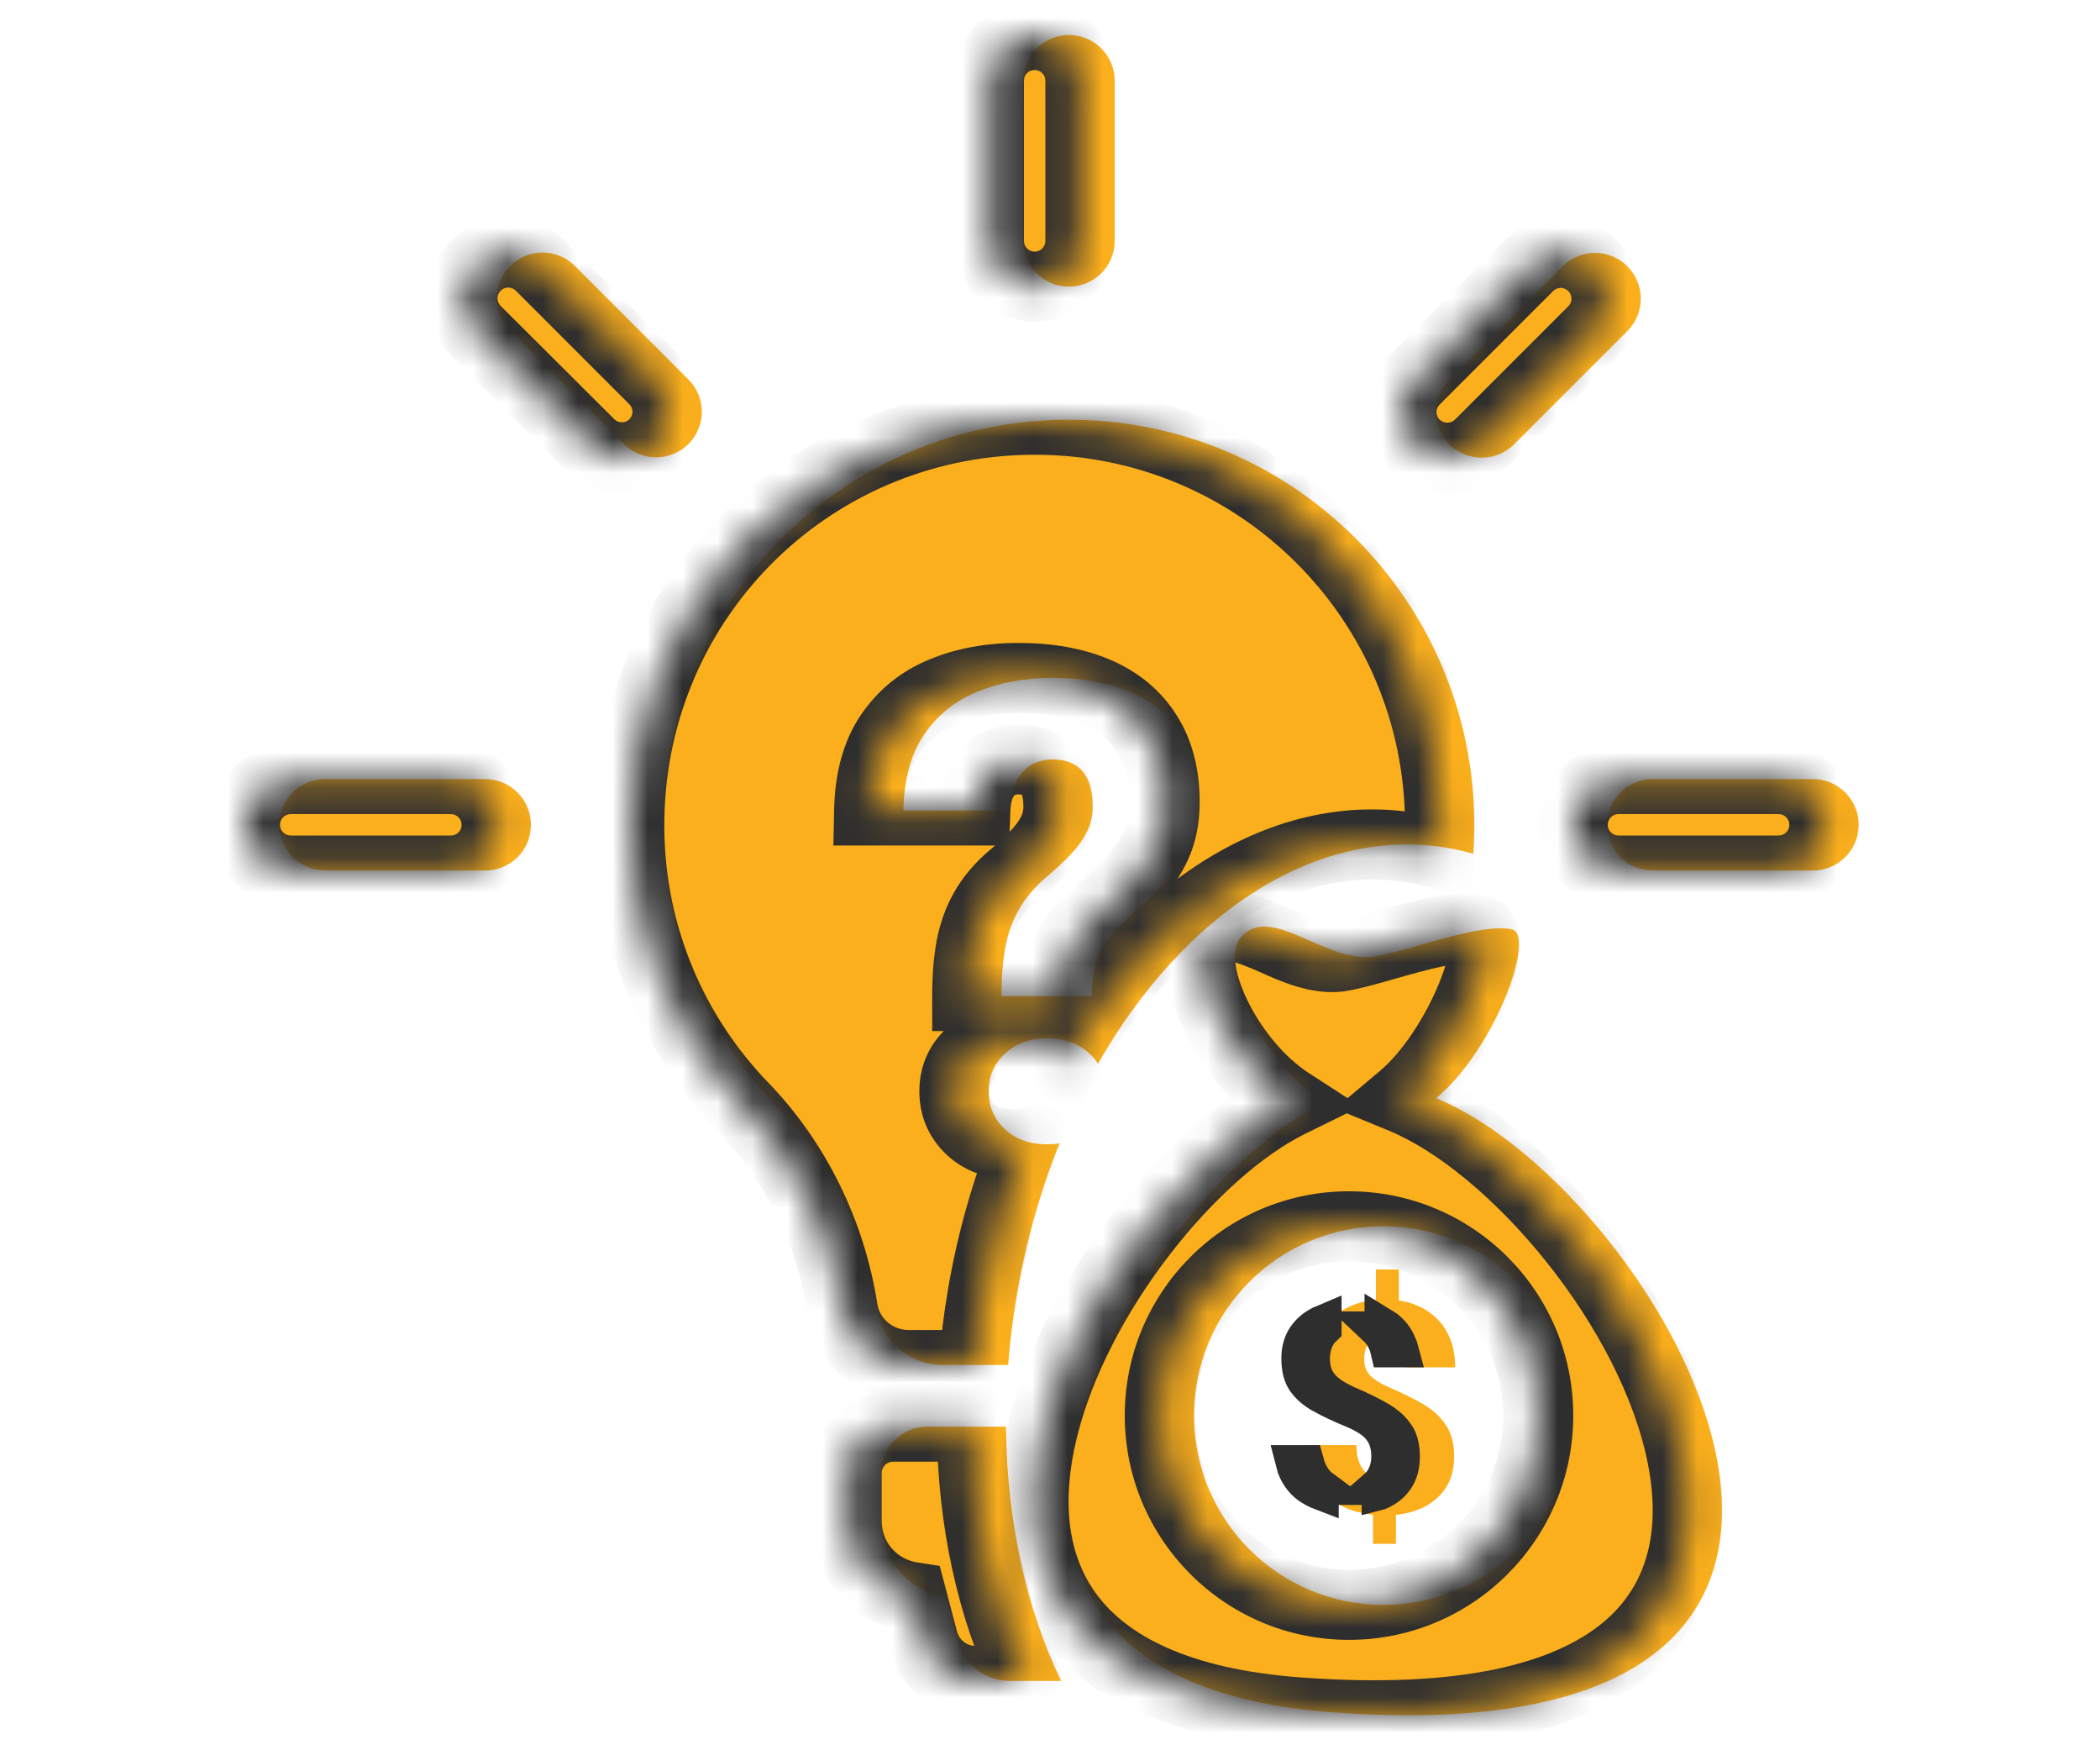
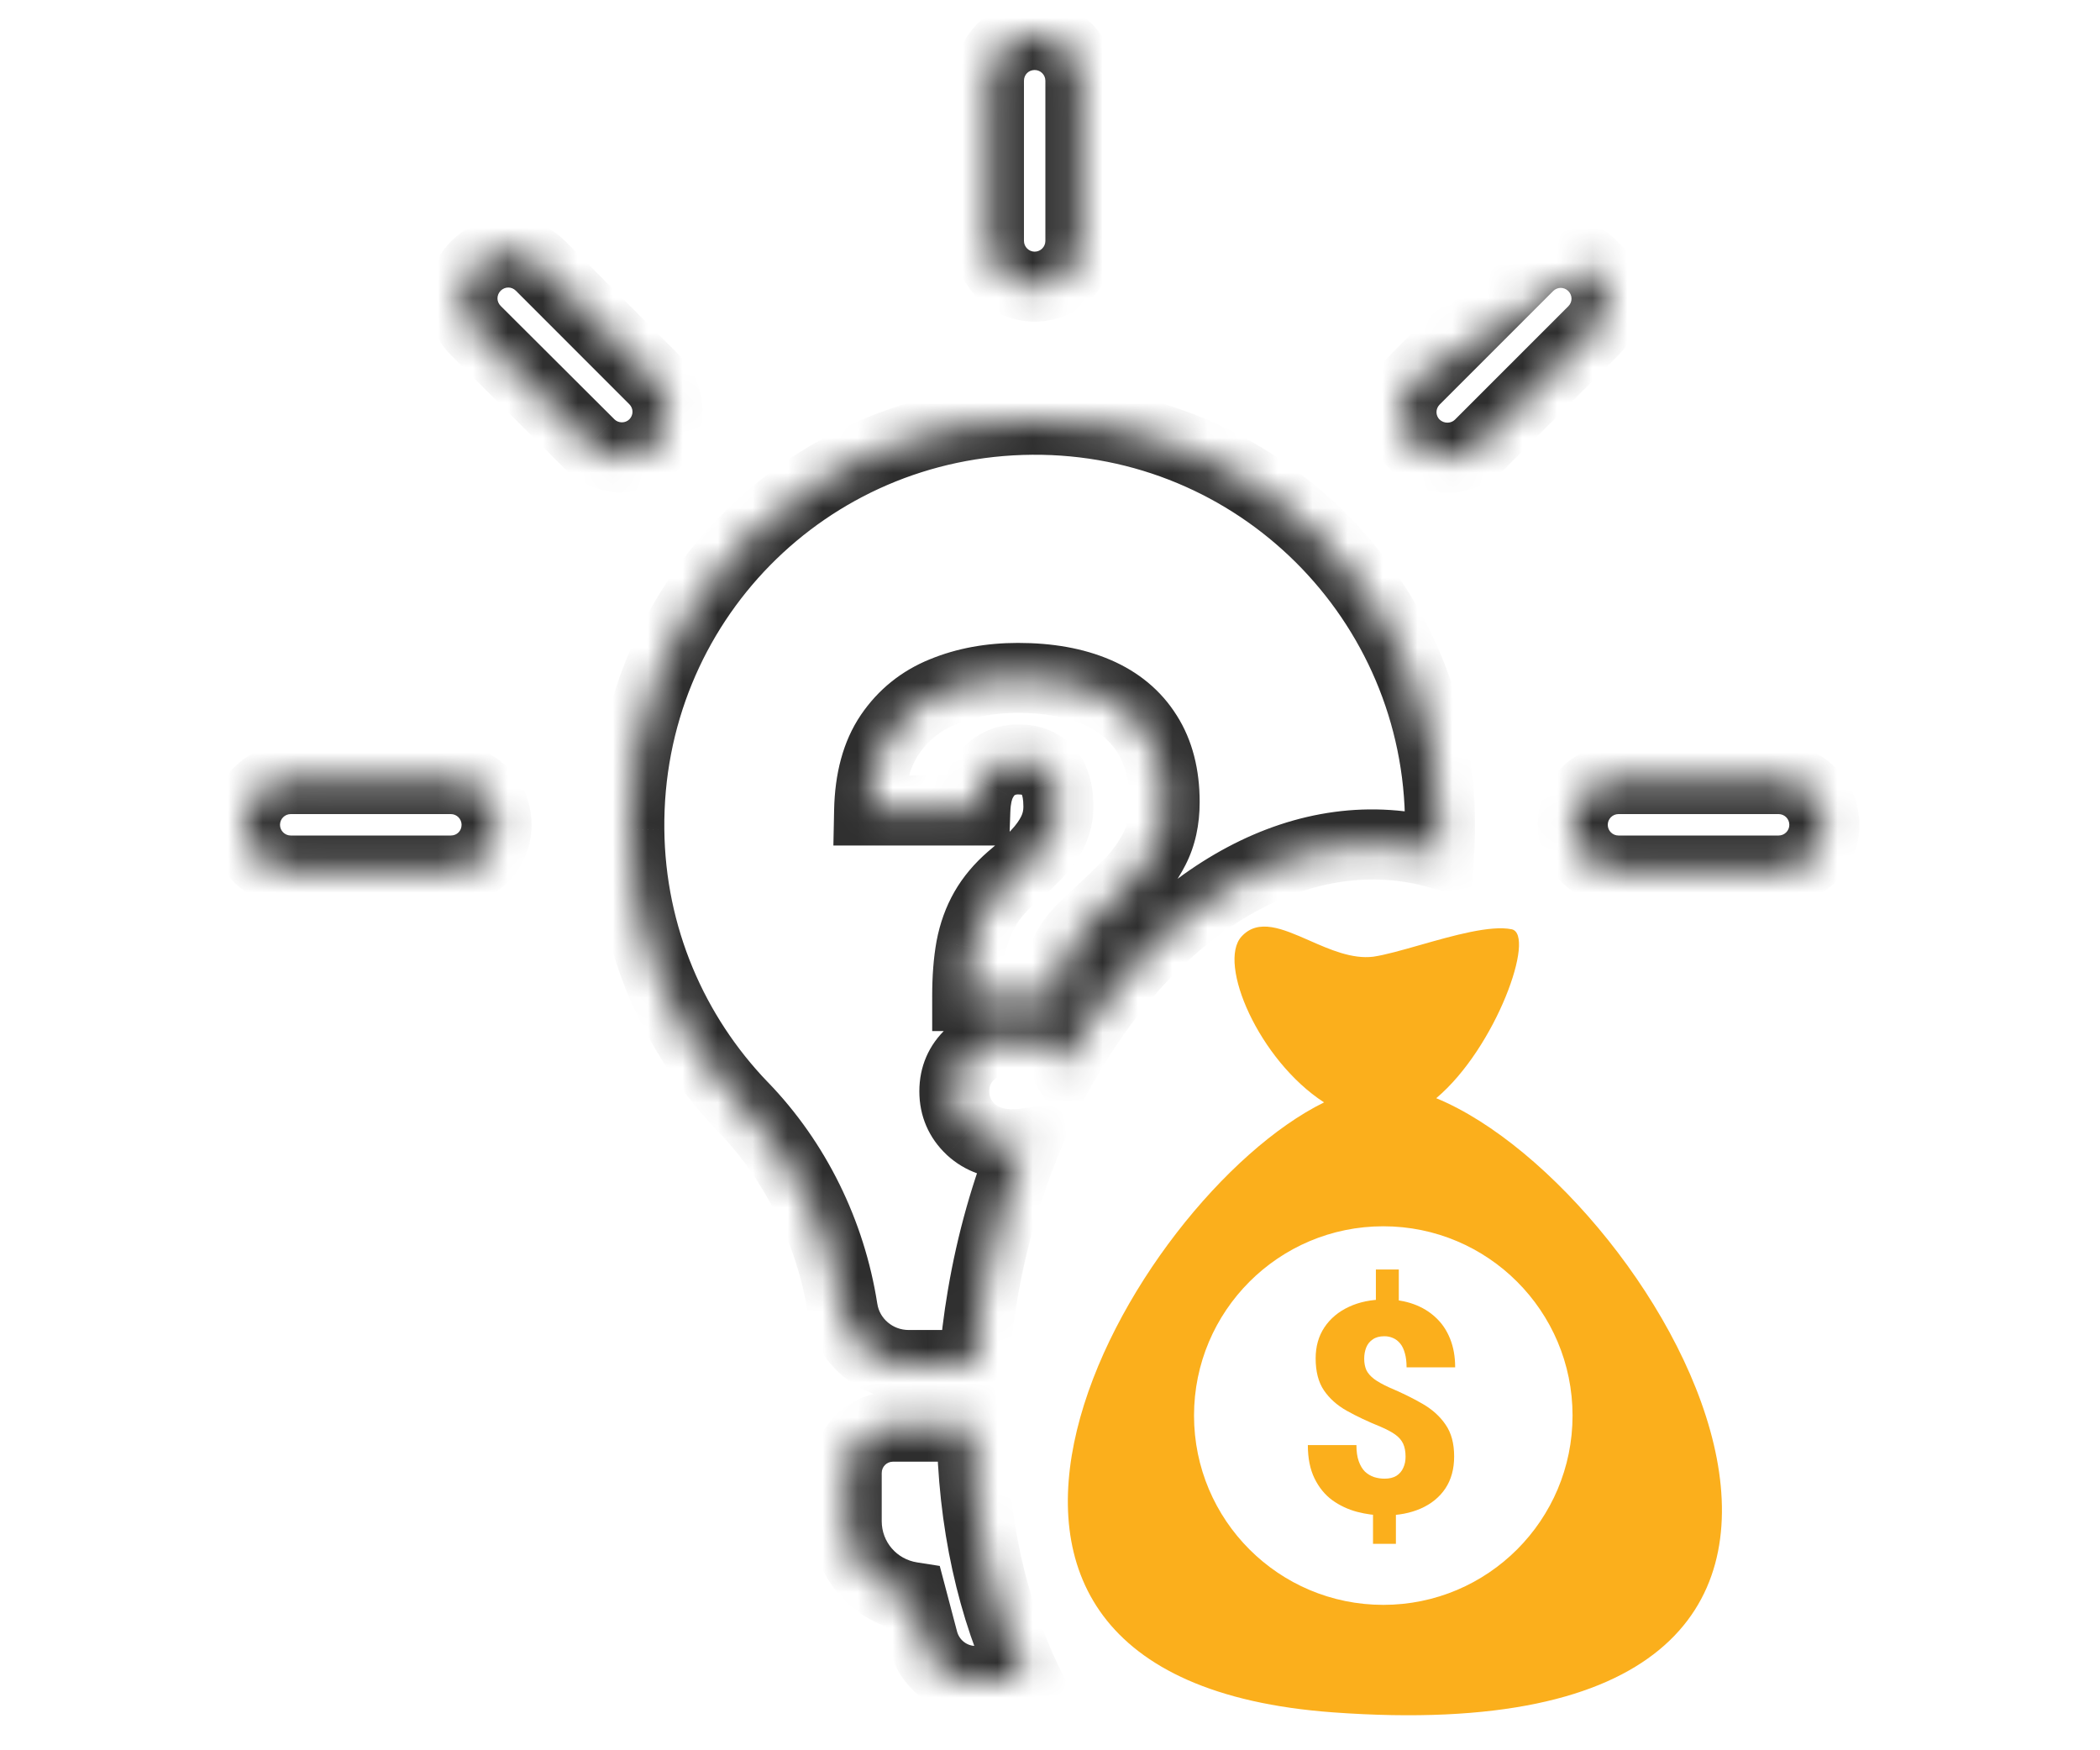
<svg xmlns="http://www.w3.org/2000/svg" width="60" height="50" viewBox="0 0 60 50" fill="none">
  <path fill-rule="evenodd" clip-rule="evenodd" d="M43.189 26.546C43.894 26.688 42.748 29.932 41.035 31.372C47.495 34.031 56.93 50.293 38.088 48.917C24.47 47.923 32.276 34.221 37.83 31.492C35.968 30.285 34.778 27.517 35.471 26.755C35.952 26.227 36.645 26.531 37.409 26.867C37.998 27.126 38.629 27.404 39.236 27.33C39.582 27.279 40.058 27.143 40.571 26.997C41.515 26.728 42.582 26.424 43.189 26.546ZM39.523 45.846C42.509 45.846 44.93 43.425 44.93 40.438C44.93 37.452 42.509 35.031 39.523 35.031C36.536 35.031 34.115 37.452 34.115 40.438C34.115 43.425 36.536 45.846 39.523 45.846Z" fill="#FBAF1C" />
  <path d="M39.966 36.265V37.464H39.311V36.265H39.966ZM39.883 42.99V44.102H39.229V42.99H39.883ZM40.159 41.615C40.159 41.464 40.136 41.339 40.089 41.24C40.043 41.141 39.967 41.055 39.863 40.98C39.759 40.906 39.62 40.832 39.447 40.758C39.082 40.61 38.759 40.458 38.479 40.301C38.202 40.145 37.984 39.95 37.825 39.716C37.668 39.483 37.59 39.179 37.59 38.806C37.59 38.466 37.673 38.169 37.841 37.917C38.011 37.664 38.245 37.469 38.541 37.332C38.84 37.192 39.185 37.122 39.575 37.122C39.871 37.122 40.142 37.166 40.386 37.254C40.63 37.342 40.842 37.469 41.02 37.637C41.199 37.801 41.336 38.005 41.432 38.246C41.528 38.485 41.576 38.757 41.576 39.061H40.188C40.188 38.905 40.172 38.77 40.139 38.658C40.109 38.545 40.065 38.453 40.007 38.382C39.949 38.311 39.882 38.258 39.805 38.225C39.728 38.19 39.645 38.172 39.554 38.172C39.417 38.172 39.306 38.202 39.221 38.263C39.135 38.32 39.074 38.397 39.035 38.493C38.997 38.589 38.977 38.696 38.977 38.814C38.977 38.938 38.998 39.046 39.039 39.14C39.083 39.23 39.157 39.315 39.262 39.395C39.366 39.472 39.509 39.551 39.69 39.634C40.047 39.785 40.365 39.941 40.645 40.103C40.925 40.265 41.145 40.464 41.304 40.7C41.466 40.934 41.547 41.236 41.547 41.606C41.547 41.963 41.464 42.268 41.296 42.521C41.129 42.77 40.895 42.961 40.596 43.093C40.297 43.225 39.951 43.291 39.558 43.291C39.295 43.291 39.032 43.256 38.772 43.188C38.514 43.119 38.277 43.008 38.063 42.854C37.852 42.698 37.683 42.49 37.557 42.232C37.431 41.974 37.367 41.657 37.367 41.281H38.755C38.755 41.465 38.777 41.619 38.821 41.742C38.865 41.866 38.924 41.965 38.998 42.039C39.075 42.11 39.161 42.162 39.258 42.195C39.354 42.225 39.454 42.241 39.558 42.241C39.698 42.241 39.812 42.213 39.9 42.158C39.988 42.101 40.052 42.025 40.093 41.932C40.138 41.836 40.159 41.73 40.159 41.615Z" fill="#FBAF1C" />
-   <path fill-rule="evenodd" clip-rule="evenodd" d="M30.32 48.02C29.329 45.975 28.765 43.469 28.743 40.755H26.497C25.762 40.755 25.172 41.345 25.172 42.08V43.454C25.172 44.557 25.975 45.457 27.03 45.621L27.359 46.869C27.542 47.546 28.152 48.02 28.858 48.02H30.32ZM42.094 24.39C42.113 24.119 42.123 23.847 42.123 23.572C42.123 17.148 36.898 11.942 30.464 11.991C24.021 12.039 18.893 17.254 18.961 23.698C18.99 26.765 20.218 29.551 22.192 31.602C23.721 33.179 24.717 35.23 25.056 37.388C25.191 38.316 26.004 38.994 26.943 38.994H28.804C28.854 38.346 28.934 37.69 29.046 37.029C29.309 35.478 29.728 34.012 30.273 32.663C30.162 32.681 30.044 32.69 29.921 32.69C29.426 32.69 29.023 32.546 28.713 32.26C28.402 31.967 28.247 31.606 28.247 31.176C28.247 30.746 28.402 30.388 28.713 30.102C29.023 29.809 29.426 29.663 29.921 29.663C30.417 29.663 30.82 29.809 31.13 30.102C31.226 30.19 31.306 30.285 31.372 30.386C33.804 26.121 37.593 23.584 41.35 24.221C41.602 24.264 41.851 24.32 42.094 24.39ZM30.542 8.189C31.258 8.189 31.848 7.608 31.848 6.882V2.306C31.848 1.59 31.267 1 30.542 1C29.816 1 29.235 1.581 29.235 2.306V6.882C29.235 7.608 29.826 8.189 30.542 8.189ZM15.168 23.562C15.168 22.846 14.588 22.256 13.862 22.256H9.286C8.57 22.256 7.98 22.836 7.98 23.562C7.98 24.278 8.56 24.868 9.286 24.868H13.862C14.588 24.868 15.168 24.288 15.168 23.562ZM51.798 22.256H47.221C46.505 22.256 45.915 22.836 45.915 23.562C45.915 24.278 46.496 24.868 47.221 24.868H51.798C52.514 24.868 53.104 24.288 53.104 23.562C53.104 22.846 52.523 22.256 51.798 22.256ZM42.336 13.074C42.664 13.074 43.003 12.949 43.255 12.697L46.496 9.456C47.008 8.943 47.008 8.121 46.496 7.608C45.983 7.095 45.161 7.095 44.648 7.608L41.407 10.849C40.894 11.362 40.894 12.184 41.407 12.697C41.668 12.949 41.997 13.074 42.336 13.074ZM17.829 12.687C18.08 12.939 18.419 13.065 18.748 13.065C19.077 13.065 19.415 12.939 19.667 12.687C20.18 12.175 20.18 11.352 19.667 10.839L16.426 7.598C15.913 7.086 15.091 7.086 14.578 7.598C14.065 8.111 14.065 8.933 14.578 9.446L17.829 12.687ZM31.184 28.454H28.614C28.614 27.929 28.65 27.466 28.721 27.066C28.799 26.66 28.93 26.296 29.116 25.974C29.301 25.652 29.551 25.353 29.868 25.078C30.148 24.846 30.39 24.622 30.593 24.407C30.796 24.192 30.951 23.974 31.059 23.753C31.166 23.532 31.22 23.297 31.22 23.046C31.22 22.735 31.175 22.482 31.085 22.285C31.002 22.088 30.873 21.942 30.7 21.846C30.533 21.745 30.321 21.694 30.065 21.694C29.856 21.694 29.659 21.745 29.474 21.846C29.295 21.948 29.148 22.106 29.035 22.321C28.922 22.53 28.859 22.807 28.847 23.153H25.811C25.829 22.264 26.026 21.542 26.402 20.986C26.785 20.425 27.292 20.017 27.925 19.76C28.563 19.497 29.277 19.366 30.065 19.366C30.936 19.366 31.685 19.5 32.312 19.769C32.939 20.037 33.419 20.437 33.754 20.969C34.088 21.494 34.255 22.142 34.255 22.912C34.255 23.425 34.157 23.873 33.96 24.255C33.769 24.631 33.509 24.983 33.181 25.311C32.858 25.634 32.497 25.98 32.097 26.35C31.751 26.654 31.515 26.965 31.39 27.281C31.265 27.592 31.196 27.983 31.184 28.454Z" fill="#FBAF1C" />
  <mask id="path-4-inside-1_1690_1146" fill="white">
-     <path fill-rule="evenodd" clip-rule="evenodd" d="M42.209 26.546C42.914 26.688 41.769 29.932 40.055 31.372C46.516 34.031 55.951 50.293 37.108 48.917C23.491 47.923 31.296 34.221 36.85 31.492C34.989 30.285 33.799 27.517 34.492 26.755C34.973 26.227 35.666 26.531 36.429 26.867C37.018 27.126 37.649 27.404 38.256 27.33C38.602 27.279 39.079 27.143 39.591 26.997C40.535 26.728 41.603 26.424 42.209 26.546ZM38.543 45.846C41.529 45.846 43.95 43.425 43.95 40.438C43.95 37.452 41.529 35.031 38.543 35.031C35.556 35.031 33.136 37.452 33.136 40.438C33.136 43.425 35.556 45.846 38.543 45.846Z" />
-   </mask>
+     </mask>
  <path d="M40.055 31.372L39.412 30.606L38.148 31.668L39.674 32.296L40.055 31.372ZM42.209 26.546L42.012 27.527L42.012 27.527L42.209 26.546ZM37.108 48.917L37.181 47.92L37.181 47.92L37.108 48.917ZM36.85 31.492L37.291 32.389L38.873 31.611L37.394 30.653L36.85 31.492ZM34.492 26.755L35.231 27.428L35.231 27.428L34.492 26.755ZM36.429 26.867L36.832 25.952L36.832 25.952L36.429 26.867ZM38.256 27.33L38.376 28.323L38.39 28.322L38.403 28.32L38.256 27.33ZM39.591 26.997L39.865 27.959L39.591 26.997ZM40.698 32.137C41.722 31.277 42.516 29.948 42.965 28.851C43.19 28.3 43.358 27.737 43.406 27.258C43.429 27.029 43.435 26.73 43.344 26.438C43.244 26.117 42.972 25.68 42.407 25.566L42.012 27.527C41.623 27.448 41.469 27.144 41.435 27.033C41.409 26.951 41.428 26.94 41.416 27.057C41.395 27.271 41.301 27.636 41.114 28.094C40.737 29.014 40.102 30.026 39.412 30.606L40.698 32.137ZM37.035 49.915C41.835 50.265 45.1 49.521 47.063 47.902C49.098 46.223 49.502 43.811 49.052 41.469C48.607 39.15 47.316 36.765 45.751 34.805C44.193 32.853 42.264 31.2 40.436 30.447L39.674 32.296C41.076 32.873 42.75 34.251 44.188 36.053C45.621 37.847 46.722 39.94 47.088 41.846C47.45 43.73 47.083 45.293 45.79 46.359C44.424 47.486 41.803 48.258 37.181 47.92L37.035 49.915ZM36.409 30.594C34.837 31.367 33.197 32.859 31.841 34.615C30.478 36.38 29.331 38.505 28.818 40.62C28.306 42.73 28.401 44.965 29.741 46.758C31.079 48.548 33.48 49.655 37.035 49.915L37.181 47.92C33.928 47.683 32.198 46.704 31.343 45.56C30.49 44.419 30.33 42.872 30.762 41.091C31.192 39.315 32.187 37.44 33.424 35.837C34.668 34.226 36.086 32.982 37.291 32.389L36.409 30.594ZM33.752 26.082C33.286 26.595 33.258 27.277 33.312 27.758C33.371 28.284 33.555 28.848 33.809 29.384C34.312 30.45 35.185 31.605 36.306 32.331L37.394 30.653C36.653 30.172 36 29.34 35.617 28.529C35.427 28.127 35.327 27.78 35.3 27.535C35.267 27.245 35.351 27.296 35.231 27.428L33.752 26.082ZM36.832 25.952C36.487 25.8 35.994 25.576 35.511 25.499C34.952 25.411 34.281 25.501 33.752 26.082L35.231 27.428C35.234 27.425 35.228 27.432 35.212 27.442C35.195 27.453 35.177 27.46 35.16 27.465C35.127 27.474 35.13 27.464 35.198 27.475C35.269 27.486 35.371 27.514 35.52 27.57C35.67 27.626 35.83 27.696 36.026 27.782L36.832 25.952ZM38.137 26.337C37.853 26.372 37.489 26.241 36.832 25.952L36.026 27.782C36.547 28.012 37.445 28.436 38.376 28.323L38.137 26.337ZM39.317 26.035C38.777 26.189 38.376 26.302 38.11 26.341L38.403 28.32C38.829 28.256 39.38 28.097 39.865 27.959L39.317 26.035ZM42.407 25.566C41.89 25.462 41.298 25.549 40.826 25.645C40.321 25.749 39.781 25.904 39.317 26.035L39.865 27.959C40.346 27.822 40.811 27.69 41.227 27.605C41.676 27.513 41.922 27.509 42.012 27.527L42.407 25.566ZM42.95 40.438C42.95 42.872 40.977 44.846 38.543 44.846V46.846C42.082 46.846 44.95 43.977 44.95 40.438H42.95ZM38.543 36.031C40.977 36.031 42.95 38.004 42.95 40.438H44.95C44.95 36.9 42.082 34.031 38.543 34.031V36.031ZM34.136 40.438C34.136 38.004 36.109 36.031 38.543 36.031V34.031C35.004 34.031 32.136 36.9 32.136 40.438H34.136ZM38.543 44.846C36.109 44.846 34.136 42.872 34.136 40.438H32.136C32.136 43.977 35.004 46.846 38.543 46.846V44.846Z" fill="#2E2E2E" mask="url(#path-4-inside-1_1690_1146)" />
-   <path d="M37.773 37.785C37.792 37.776 37.812 37.767 37.831 37.759V37.952C37.727 38.051 37.646 38.171 37.591 38.307C37.526 38.47 37.498 38.642 37.498 38.814C37.498 38.993 37.528 39.173 37.602 39.342L37.606 39.35L37.61 39.358C37.697 39.537 37.83 39.679 37.979 39.792L37.979 39.792L37.986 39.797C38.129 39.903 38.306 39.999 38.504 40.089L38.503 40.089L38.516 40.094C38.857 40.239 39.156 40.386 39.415 40.536C39.639 40.665 39.799 40.815 39.91 40.98L39.91 40.98L39.914 40.986C40.002 41.113 40.068 41.307 40.068 41.606C40.068 41.882 40.004 42.087 39.9 42.243C39.79 42.407 39.635 42.539 39.415 42.636C39.411 42.637 39.408 42.639 39.404 42.64V42.49H39.309C39.42 42.394 39.508 42.275 39.57 42.137C39.645 41.97 39.68 41.794 39.68 41.615C39.68 41.416 39.65 41.212 39.562 41.026C39.473 40.838 39.335 40.688 39.173 40.573C39.03 40.471 38.856 40.381 38.664 40.298L38.664 40.298L38.656 40.295C38.306 40.153 38.003 40.009 37.745 39.865C37.527 39.742 37.37 39.598 37.259 39.436C37.174 39.308 37.11 39.111 37.11 38.806C37.11 38.552 37.171 38.355 37.277 38.194C37.392 38.024 37.552 37.887 37.772 37.786L37.772 37.786L37.773 37.785ZM37.749 42.49V42.649C37.617 42.599 37.493 42.532 37.378 42.45C37.238 42.346 37.12 42.204 37.026 42.013C36.994 41.946 36.965 41.869 36.943 41.781H37.331C37.343 41.825 37.355 41.868 37.37 41.91C37.433 42.086 37.527 42.254 37.665 42.392L37.672 42.399L37.678 42.405C37.711 42.435 37.745 42.464 37.78 42.49H37.749ZM39.416 38.068C39.387 38.031 39.355 37.996 39.321 37.964H39.486V37.841C39.564 37.888 39.635 37.941 39.698 38.001L39.698 38.001L39.701 38.004C39.821 38.114 39.917 38.254 39.988 38.431L39.988 38.431L39.988 38.433C40.005 38.473 40.02 38.516 40.032 38.561H39.651C39.648 38.548 39.644 38.536 39.641 38.523C39.597 38.362 39.527 38.205 39.416 38.068Z" stroke="#2E2E2E" />
  <mask id="path-7-inside-2_1690_1146" fill="white">
-     <path fill-rule="evenodd" clip-rule="evenodd" d="M29.341 48.02C28.349 45.975 27.785 43.469 27.764 40.755H25.518C24.783 40.755 24.192 41.345 24.192 42.08V43.454C24.192 44.557 24.995 45.457 26.05 45.621L26.379 46.869C26.563 47.546 27.172 48.02 27.879 48.02H29.341ZM41.115 24.39C41.133 24.119 41.143 23.847 41.143 23.572C41.143 17.148 35.919 11.942 29.485 11.991C23.041 12.039 17.913 17.254 17.981 23.698C18.01 26.765 19.239 29.551 21.213 31.602C22.741 33.179 23.738 35.23 24.076 37.388C24.212 38.316 25.024 38.994 25.963 38.994H27.825C27.874 38.346 27.954 37.69 28.067 37.029C28.329 35.478 28.749 34.012 29.293 32.663C29.182 32.681 29.065 32.69 28.942 32.69C28.446 32.69 28.043 32.546 27.733 32.26C27.423 31.967 27.267 31.606 27.267 31.176C27.267 30.746 27.423 30.388 27.733 30.102C28.043 29.809 28.446 29.663 28.942 29.663C29.437 29.663 29.84 29.809 30.151 30.102C30.246 30.19 30.327 30.285 30.393 30.386C32.824 26.121 36.614 23.584 40.37 24.221C40.623 24.264 40.871 24.32 41.115 24.39ZM29.562 8.189C30.278 8.189 30.868 7.608 30.868 6.882V2.306C30.868 1.59 30.288 1 29.562 1C28.837 1 28.256 1.581 28.256 2.306V6.882C28.256 7.608 28.846 8.189 29.562 8.189ZM14.188 23.562C14.188 22.846 13.608 22.256 12.882 22.256H8.306C7.59 22.256 7 22.836 7 23.562C7 24.278 7.58 24.868 8.306 24.868H12.882C13.608 24.868 14.188 24.288 14.188 23.562ZM50.818 22.256H46.242C45.526 22.256 44.936 22.836 44.936 23.562C44.936 24.278 45.516 24.868 46.242 24.868H50.818C51.534 24.868 52.124 24.288 52.124 23.562C52.124 22.846 51.544 22.256 50.818 22.256ZM41.356 13.074C41.685 13.074 42.023 12.949 42.275 12.697L45.516 9.456C46.029 8.943 46.029 8.121 45.516 7.608C45.003 7.095 44.181 7.095 43.668 7.608L40.427 10.849C39.914 11.362 39.914 12.184 40.427 12.697C40.688 12.949 41.017 13.074 41.356 13.074ZM16.849 12.687C17.101 12.939 17.439 13.065 17.768 13.065C18.097 13.065 18.436 12.939 18.687 12.687C19.2 12.175 19.2 11.352 18.687 10.839L15.446 7.598C14.934 7.086 14.111 7.086 13.598 7.598C13.086 8.111 13.086 8.933 13.598 9.446L16.849 12.687ZM30.204 28.454H27.634C27.634 27.929 27.67 27.466 27.742 27.066C27.82 26.66 27.951 26.296 28.136 25.974C28.321 25.652 28.572 25.353 28.888 25.078C29.169 24.846 29.41 24.622 29.613 24.407C29.816 24.192 29.971 23.974 30.079 23.753C30.186 23.532 30.24 23.297 30.24 23.046C30.24 22.735 30.195 22.482 30.106 22.285C30.022 22.088 29.894 21.942 29.721 21.846C29.554 21.745 29.342 21.694 29.085 21.694C28.876 21.694 28.679 21.745 28.494 21.846C28.315 21.948 28.169 22.106 28.055 22.321C27.942 22.53 27.879 22.807 27.867 23.153H24.832C24.85 22.264 25.047 21.542 25.423 20.986C25.805 20.425 26.312 20.017 26.945 19.76C27.584 19.497 28.297 19.366 29.085 19.366C29.957 19.366 30.706 19.5 31.332 19.769C31.959 20.037 32.44 20.437 32.774 20.969C33.108 21.494 33.276 22.142 33.276 22.912C33.276 23.425 33.177 23.873 32.98 24.255C32.789 24.631 32.529 24.983 32.201 25.311C31.879 25.634 31.518 25.98 31.118 26.35C30.771 26.654 30.536 26.965 30.41 27.281C30.285 27.592 30.216 27.983 30.204 28.454Z" />
+     <path fill-rule="evenodd" clip-rule="evenodd" d="M29.341 48.02C28.349 45.975 27.785 43.469 27.764 40.755H25.518C24.783 40.755 24.192 41.345 24.192 42.08V43.454C24.192 44.557 24.995 45.457 26.05 45.621L26.379 46.869C26.563 47.546 27.172 48.02 27.879 48.02H29.341ZM41.115 24.39C41.133 24.119 41.143 23.847 41.143 23.572C41.143 17.148 35.919 11.942 29.485 11.991C23.041 12.039 17.913 17.254 17.981 23.698C18.01 26.765 19.239 29.551 21.213 31.602C22.741 33.179 23.738 35.23 24.076 37.388C24.212 38.316 25.024 38.994 25.963 38.994H27.825C27.874 38.346 27.954 37.69 28.067 37.029C28.329 35.478 28.749 34.012 29.293 32.663C29.182 32.681 29.065 32.69 28.942 32.69C28.446 32.69 28.043 32.546 27.733 32.26C27.423 31.967 27.267 31.606 27.267 31.176C27.267 30.746 27.423 30.388 27.733 30.102C28.043 29.809 28.446 29.663 28.942 29.663C29.437 29.663 29.84 29.809 30.151 30.102C30.246 30.19 30.327 30.285 30.393 30.386C32.824 26.121 36.614 23.584 40.37 24.221C40.623 24.264 40.871 24.32 41.115 24.39ZM29.562 8.189C30.278 8.189 30.868 7.608 30.868 6.882V2.306C30.868 1.59 30.288 1 29.562 1C28.837 1 28.256 1.581 28.256 2.306V6.882C28.256 7.608 28.846 8.189 29.562 8.189ZM14.188 23.562C14.188 22.846 13.608 22.256 12.882 22.256H8.306C7.59 22.256 7 22.836 7 23.562C7 24.278 7.58 24.868 8.306 24.868H12.882C13.608 24.868 14.188 24.288 14.188 23.562ZM50.818 22.256H46.242C45.526 22.256 44.936 22.836 44.936 23.562C44.936 24.278 45.516 24.868 46.242 24.868H50.818C51.534 24.868 52.124 24.288 52.124 23.562C52.124 22.846 51.544 22.256 50.818 22.256ZM41.356 13.074C41.685 13.074 42.023 12.949 42.275 12.697L45.516 9.456C46.029 8.943 46.029 8.121 45.516 7.608L40.427 10.849C39.914 11.362 39.914 12.184 40.427 12.697C40.688 12.949 41.017 13.074 41.356 13.074ZM16.849 12.687C17.101 12.939 17.439 13.065 17.768 13.065C18.097 13.065 18.436 12.939 18.687 12.687C19.2 12.175 19.2 11.352 18.687 10.839L15.446 7.598C14.934 7.086 14.111 7.086 13.598 7.598C13.086 8.111 13.086 8.933 13.598 9.446L16.849 12.687ZM30.204 28.454H27.634C27.634 27.929 27.67 27.466 27.742 27.066C27.82 26.66 27.951 26.296 28.136 25.974C28.321 25.652 28.572 25.353 28.888 25.078C29.169 24.846 29.41 24.622 29.613 24.407C29.816 24.192 29.971 23.974 30.079 23.753C30.186 23.532 30.24 23.297 30.24 23.046C30.24 22.735 30.195 22.482 30.106 22.285C30.022 22.088 29.894 21.942 29.721 21.846C29.554 21.745 29.342 21.694 29.085 21.694C28.876 21.694 28.679 21.745 28.494 21.846C28.315 21.948 28.169 22.106 28.055 22.321C27.942 22.53 27.879 22.807 27.867 23.153H24.832C24.85 22.264 25.047 21.542 25.423 20.986C25.805 20.425 26.312 20.017 26.945 19.76C27.584 19.497 28.297 19.366 29.085 19.366C29.957 19.366 30.706 19.5 31.332 19.769C31.959 20.037 32.44 20.437 32.774 20.969C33.108 21.494 33.276 22.142 33.276 22.912C33.276 23.425 33.177 23.873 32.98 24.255C32.789 24.631 32.529 24.983 32.201 25.311C31.879 25.634 31.518 25.98 31.118 26.35C30.771 26.654 30.536 26.965 30.41 27.281C30.285 27.592 30.216 27.983 30.204 28.454Z" />
  </mask>
  <path d="M29.341 48.02V49.02H30.937L30.241 47.584L29.341 48.02ZM27.764 40.755L28.764 40.746L28.756 39.755H27.764V40.755ZM26.05 45.621L27.017 45.366L26.85 44.734L26.204 44.633L26.05 45.621ZM26.379 46.869L25.412 47.124L25.414 47.131L26.379 46.869ZM41.115 24.39L40.84 25.351L42.026 25.69L42.112 24.459L41.115 24.39ZM29.485 11.991L29.492 12.991L29.492 12.991L29.485 11.991ZM17.981 23.698L18.981 23.688L18.981 23.687L17.981 23.698ZM21.213 31.602L20.492 32.295L20.494 32.298L21.213 31.602ZM24.076 37.388L25.066 37.243L25.064 37.233L24.076 37.388ZM27.825 38.994V39.994H28.751L28.822 39.07L27.825 38.994ZM28.067 37.029L27.081 36.862L27.081 36.862L28.067 37.029ZM29.293 32.663L30.221 33.038L30.882 31.399L29.137 31.675L29.293 32.663ZM27.733 32.26L27.047 32.987L27.055 32.995L27.733 32.26ZM27.733 30.102L28.411 30.837L28.419 30.829L27.733 30.102ZM30.151 30.102L29.465 30.83L29.472 30.837L30.151 30.102ZM30.393 30.386L29.555 30.931L30.449 32.306L31.261 30.881L30.393 30.386ZM40.37 24.221L40.537 23.235L40.537 23.235L40.37 24.221ZM42.275 12.697L41.568 11.99L41.568 11.99L42.275 12.697ZM45.516 9.456L44.809 8.749L44.809 8.749L45.516 9.456ZM43.668 7.608L42.961 6.901L42.961 6.901L43.668 7.608ZM40.427 10.849L41.134 11.556L41.134 11.556L40.427 10.849ZM40.427 12.697L39.72 13.404L39.727 13.411L39.733 13.417L40.427 12.697ZM16.849 12.687L17.556 11.98L17.555 11.979L16.849 12.687ZM18.687 10.839L19.395 10.132L19.395 10.132L18.687 10.839ZM15.446 7.598L14.739 8.305L14.739 8.305L15.446 7.598ZM13.598 9.446L12.891 10.153L12.892 10.154L13.598 9.446ZM27.634 28.454H26.634V29.454H27.634V28.454ZM30.204 28.454V29.454H31.179L31.204 28.48L30.204 28.454ZM27.742 27.066L26.76 26.878L26.758 26.89L27.742 27.066ZM28.888 25.078L28.25 24.309L28.241 24.316L28.233 24.323L28.888 25.078ZM29.613 24.407L30.34 25.094L30.34 25.094L29.613 24.407ZM30.079 23.753L29.18 23.316L29.18 23.316L30.079 23.753ZM30.106 22.285L29.185 22.675L29.19 22.687L29.195 22.699L30.106 22.285ZM29.721 21.846L29.202 22.701L29.22 22.712L29.238 22.722L29.721 21.846ZM28.494 21.846L28.013 20.969L28.001 20.976L28.494 21.846ZM28.055 22.321L28.934 22.798L28.94 22.787L28.055 22.321ZM27.867 23.153V24.153H28.833L28.867 23.188L27.867 23.153ZM24.832 23.153L23.832 23.133L23.811 24.153H24.832V23.153ZM25.423 20.986L24.596 20.424L24.595 20.426L25.423 20.986ZM26.945 19.76L27.321 20.686L27.325 20.685L26.945 19.76ZM31.332 19.769L31.727 18.85L31.727 18.85L31.332 19.769ZM32.774 20.969L31.928 21.501L31.93 21.505L32.774 20.969ZM32.98 24.255L32.091 23.796L32.089 23.802L32.98 24.255ZM31.118 26.35L31.778 27.101L31.788 27.093L31.797 27.084L31.118 26.35ZM30.41 27.281L31.337 27.656L31.34 27.65L30.41 27.281ZM30.241 47.584C29.322 45.689 28.784 43.333 28.764 40.746L26.764 40.763C26.787 43.606 27.377 46.261 28.441 48.457L30.241 47.584ZM27.764 39.755H25.518V41.755H27.764V39.755ZM25.518 39.755C24.23 39.755 23.192 40.792 23.192 42.08H25.192C25.192 41.897 25.335 41.755 25.518 41.755V39.755ZM23.192 42.08V43.454H25.192V42.08H23.192ZM23.192 43.454C23.192 45.061 24.366 46.37 25.896 46.609L26.204 44.633C25.625 44.543 25.192 44.053 25.192 43.454H23.192ZM25.083 45.876L25.412 47.124L27.346 46.614L27.017 45.366L25.083 45.876ZM25.414 47.131C25.714 48.238 26.715 49.02 27.879 49.02V47.02C27.63 47.02 27.411 46.855 27.344 46.607L25.414 47.131ZM27.879 49.02H29.341V47.02H27.879V49.02ZM42.112 24.459C42.133 24.166 42.143 23.87 42.143 23.572H40.143C40.143 23.823 40.134 24.073 40.117 24.32L42.112 24.459ZM42.143 23.572C42.143 16.594 36.468 10.938 29.477 10.991L29.492 12.991C35.369 12.947 40.143 17.701 40.143 23.572H42.143ZM29.477 10.991C22.481 11.043 16.908 16.71 16.981 23.708L18.981 23.687C18.919 17.798 23.601 13.035 29.492 12.991L29.477 10.991ZM16.981 23.707C17.013 27.04 18.349 30.068 20.492 32.295L21.933 30.909C20.129 29.034 19.008 26.489 18.981 23.688L16.981 23.707ZM20.494 32.298C21.875 33.722 22.781 35.582 23.088 37.543L25.064 37.233C24.695 34.878 23.608 32.636 21.931 30.906L20.494 32.298ZM23.087 37.532C23.297 38.971 24.547 39.994 25.963 39.994V37.994C25.502 37.994 25.127 37.662 25.066 37.243L23.087 37.532ZM25.963 39.994H27.825V37.994H25.963V39.994ZM28.822 39.07C28.869 38.453 28.945 37.827 29.052 37.196L27.081 36.862C26.963 37.553 26.88 38.239 26.828 38.917L28.822 39.07ZM29.052 37.196C29.303 35.715 29.703 34.319 30.221 33.038L28.366 32.289C27.794 33.705 27.355 35.241 27.081 36.862L29.052 37.196ZM28.942 33.69C29.112 33.69 29.282 33.677 29.45 33.651L29.137 31.675C29.082 31.684 29.017 31.689 28.942 31.689V33.69ZM27.055 32.995C27.581 33.48 28.241 33.69 28.942 33.69V31.689C28.651 31.689 28.506 31.612 28.411 31.525L27.055 32.995ZM26.267 31.176C26.267 31.879 26.535 32.504 27.047 32.987L28.419 31.532C28.311 31.43 28.267 31.333 28.267 31.176H26.267ZM27.055 29.367C26.535 29.846 26.267 30.473 26.267 31.176H28.267C28.267 31.02 28.31 30.93 28.411 30.837L27.055 29.367ZM28.942 28.663C28.236 28.663 27.573 28.878 27.047 29.374L28.419 30.829C28.514 30.74 28.657 30.663 28.942 30.663V28.663ZM30.836 29.374C30.311 28.878 29.648 28.663 28.942 28.663V30.663C29.227 30.663 29.37 30.74 29.465 30.829L30.836 29.374ZM31.231 29.841C31.116 29.665 30.981 29.507 30.829 29.367L29.472 30.837C29.511 30.872 29.537 30.904 29.555 30.931L31.231 29.841ZM31.261 30.881C33.591 26.796 37.038 24.67 40.203 25.207L40.537 23.235C36.189 22.498 32.058 25.447 29.524 29.891L31.261 30.881ZM40.203 25.207C40.419 25.243 40.632 25.292 40.84 25.351L41.389 23.428C41.111 23.348 40.827 23.284 40.537 23.235L40.203 25.207ZM29.868 6.882C29.868 7.051 29.731 7.189 29.562 7.189V9.189C30.826 9.189 31.868 8.165 31.868 6.882H29.868ZM29.868 2.306V6.882H31.868V2.306H29.868ZM29.562 2C29.731 2 29.868 2.138 29.868 2.306H31.868C31.868 1.043 30.845 0 29.562 0V2ZM29.256 2.306C29.256 2.133 29.389 2 29.562 2V0C28.284 0 27.256 1.028 27.256 2.306H29.256ZM29.256 6.882V2.306H27.256V6.882H29.256ZM29.562 7.189C29.394 7.189 29.256 7.051 29.256 6.882H27.256C27.256 8.165 28.299 9.189 29.562 9.189V7.189ZM12.882 23.256C13.051 23.256 13.188 23.394 13.188 23.562H15.188C15.188 22.299 14.165 21.256 12.882 21.256V23.256ZM8.306 23.256H12.882V21.256H8.306V23.256ZM8 23.562C8 23.393 8.138 23.256 8.306 23.256V21.256C7.043 21.256 6 22.279 6 23.562H8ZM8.306 23.868C8.138 23.868 8 23.731 8 23.562H6C6 24.826 7.023 25.868 8.306 25.868V23.868ZM12.882 23.868H8.306V25.868H12.882V23.868ZM13.188 23.562C13.188 23.735 13.056 23.868 12.882 23.868V25.868C14.16 25.868 15.188 24.84 15.188 23.562H13.188ZM46.242 23.256H50.818V21.256H46.242V23.256ZM45.936 23.562C45.936 23.394 46.073 23.256 46.242 23.256V21.256C44.978 21.256 43.936 22.279 43.936 23.562H45.936ZM46.242 23.868C46.073 23.868 45.936 23.731 45.936 23.562H43.936C43.936 24.826 44.959 25.868 46.242 25.868V23.868ZM50.818 23.868H46.242V25.868H50.818V23.868ZM51.124 23.562C51.124 23.731 50.986 23.868 50.818 23.868V25.868C52.081 25.868 53.124 24.845 53.124 23.562H51.124ZM50.818 23.256C50.987 23.256 51.124 23.394 51.124 23.562H53.124C53.124 22.299 52.101 21.256 50.818 21.256V23.256ZM41.568 11.99C41.516 12.042 41.438 12.074 41.356 12.074V14.074C41.932 14.074 42.531 13.855 42.982 13.404L41.568 11.99ZM44.809 8.749L41.568 11.99L42.982 13.404L46.223 10.163L44.809 8.749ZM44.809 8.315C44.931 8.437 44.931 8.627 44.809 8.749L46.223 10.163C47.127 9.26 47.127 7.804 46.223 6.901L44.809 8.315ZM44.375 8.315C44.498 8.193 44.687 8.193 44.809 8.315L46.223 6.901C45.32 5.998 43.864 5.998 42.961 6.901L44.375 8.315ZM41.134 11.556L44.375 8.315L42.961 6.901L39.72 10.142L41.134 11.556ZM41.134 11.99C41.012 11.868 41.012 11.678 41.134 11.556L39.72 10.142C38.817 11.045 38.817 12.501 39.72 13.404L41.134 11.99ZM41.356 12.074C41.272 12.074 41.193 12.046 41.121 11.977L39.733 13.417C40.184 13.851 40.763 14.074 41.356 14.074V12.074ZM17.768 12.065C17.687 12.065 17.608 12.032 17.556 11.98L16.142 13.395C16.593 13.846 17.192 14.065 17.768 14.065V12.065ZM17.98 11.98C17.928 12.032 17.85 12.065 17.768 12.065V14.065C18.345 14.065 18.943 13.846 19.395 13.395L17.98 11.98ZM17.98 11.547C18.102 11.669 18.102 11.858 17.98 11.98L19.395 13.395C20.298 12.491 20.298 11.036 19.395 10.132L17.98 11.547ZM14.739 8.305L17.98 11.547L19.395 10.132L16.153 6.891L14.739 8.305ZM14.305 8.305C14.428 8.183 14.617 8.183 14.739 8.305L16.153 6.891C15.25 5.988 13.794 5.988 12.891 6.891L14.305 8.305ZM14.305 8.739C14.183 8.617 14.183 8.428 14.305 8.305L12.891 6.891C11.988 7.795 11.988 9.25 12.891 10.153L14.305 8.739ZM17.555 11.979L14.304 8.738L12.892 10.154L16.143 13.396L17.555 11.979ZM27.634 29.454H30.204V27.454H27.634V29.454ZM26.758 26.89C26.673 27.362 26.634 27.886 26.634 28.454H28.634C28.634 27.972 28.668 27.57 28.726 27.243L26.758 26.89ZM27.269 25.476C27.023 25.905 26.856 26.376 26.76 26.878L28.724 27.254C28.783 26.945 28.879 26.688 29.003 26.472L27.269 25.476ZM28.233 24.323C27.842 24.662 27.516 25.045 27.269 25.476L29.003 26.472C29.126 26.258 29.301 26.044 29.544 25.834L28.233 24.323ZM28.886 23.72C28.717 23.9 28.506 24.096 28.25 24.309L29.527 25.848C29.831 25.595 30.104 25.344 30.34 25.094L28.886 23.72ZM29.18 23.316C29.125 23.429 29.033 23.565 28.886 23.72L30.34 25.094C30.599 24.819 30.818 24.519 30.978 24.191L29.18 23.316ZM29.24 23.046C29.24 23.148 29.22 23.234 29.18 23.316L30.978 24.191C31.153 23.831 31.24 23.445 31.24 23.046H29.24ZM29.195 22.699C29.206 22.722 29.24 22.821 29.24 23.046H31.24C31.24 22.65 31.185 22.242 31.016 21.871L29.195 22.699ZM29.238 22.722C29.225 22.714 29.209 22.702 29.195 22.687C29.183 22.672 29.181 22.665 29.185 22.675L31.026 21.894C30.863 21.509 30.59 21.183 30.204 20.971L29.238 22.722ZM29.085 22.694C29.215 22.694 29.233 22.72 29.202 22.701L30.24 20.991C29.875 20.77 29.469 20.694 29.085 20.694V22.694ZM28.975 22.723C29.014 22.701 29.046 22.694 29.085 22.694V20.694C28.706 20.694 28.344 20.788 28.013 20.969L28.975 22.723ZM28.94 22.787C28.961 22.747 28.977 22.727 28.984 22.72C28.991 22.713 28.991 22.714 28.987 22.716L28.001 20.976C27.628 21.188 27.357 21.501 27.171 21.854L28.94 22.787ZM28.867 23.188C28.876 22.931 28.921 22.823 28.934 22.798L27.177 21.844C26.963 22.236 26.883 22.683 26.868 23.119L28.867 23.188ZM24.832 24.153H27.867V22.153H24.832V24.153ZM24.595 20.426C24.081 21.185 23.853 22.113 23.832 23.133L25.832 23.174C25.847 22.415 26.013 21.898 26.251 21.547L24.595 20.426ZM26.569 18.833C25.755 19.163 25.09 19.698 24.596 20.424L26.249 21.549C26.52 21.152 26.87 20.869 27.321 20.686L26.569 18.833ZM29.085 18.366C28.185 18.366 27.34 18.516 26.565 18.835L27.325 20.685C27.828 20.478 28.409 20.366 29.085 20.366V18.366ZM31.727 18.85C30.946 18.515 30.056 18.366 29.085 18.366V20.366C29.857 20.366 30.466 20.485 30.939 20.688L31.727 18.85ZM33.62 20.436C33.169 19.718 32.523 19.191 31.727 18.85L30.939 20.688C31.396 20.884 31.711 21.157 31.928 21.501L33.62 20.436ZM34.276 22.912C34.276 21.996 34.076 21.152 33.618 20.432L31.93 21.505C32.141 21.836 32.276 22.287 32.276 22.912H34.276ZM33.869 24.713C34.152 24.164 34.276 23.554 34.276 22.912H32.276C32.276 23.296 32.202 23.581 32.091 23.796L33.869 24.713ZM32.908 26.018C33.304 25.623 33.628 25.187 33.872 24.708L32.089 23.802C31.95 24.075 31.755 24.343 31.494 24.604L32.908 26.018ZM31.797 27.084C32.205 26.707 32.575 26.351 32.908 26.018L31.494 24.604C31.182 24.916 30.831 25.253 30.439 25.616L31.797 27.084ZM31.34 27.65C31.39 27.523 31.51 27.336 31.778 27.101L30.457 25.599C30.032 25.973 29.681 26.407 29.481 26.913L31.34 27.65ZM31.204 28.48C31.214 28.082 31.271 27.82 31.337 27.656L29.483 26.907C29.299 27.364 29.218 27.883 29.205 28.429L31.204 28.48Z" fill="#2E2E2E" mask="url(#path-7-inside-2_1690_1146)" />
</svg>